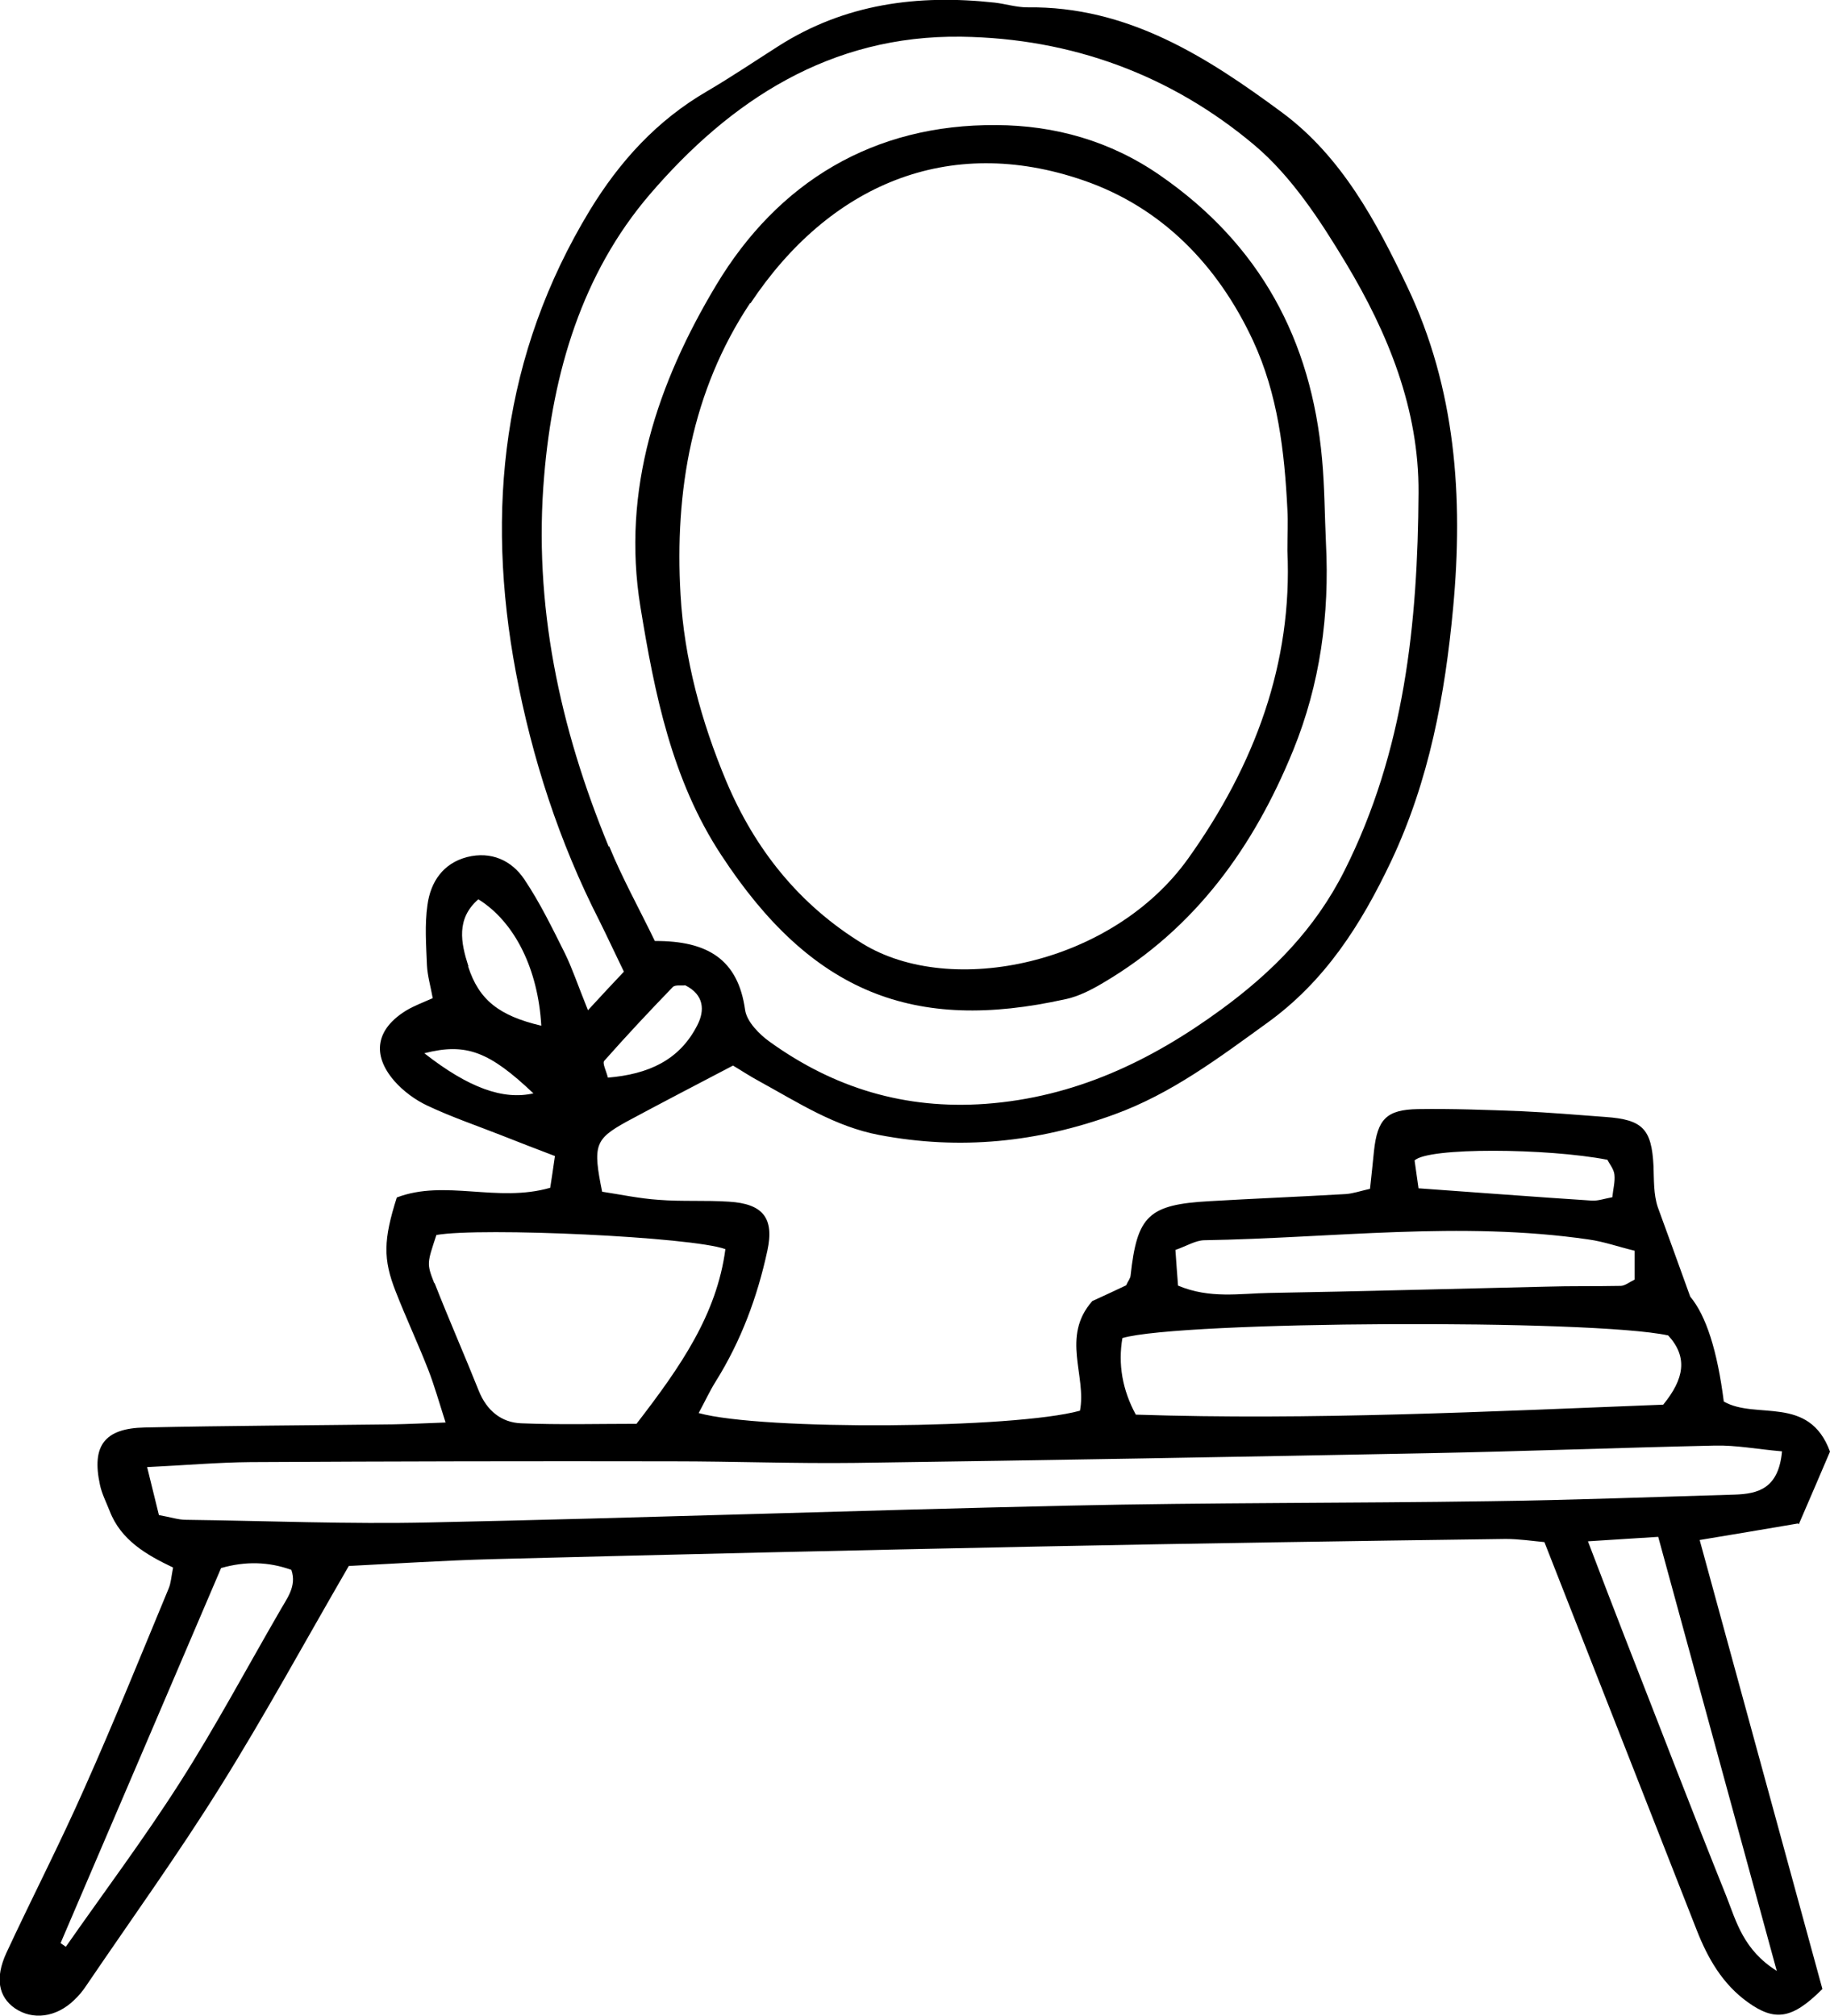
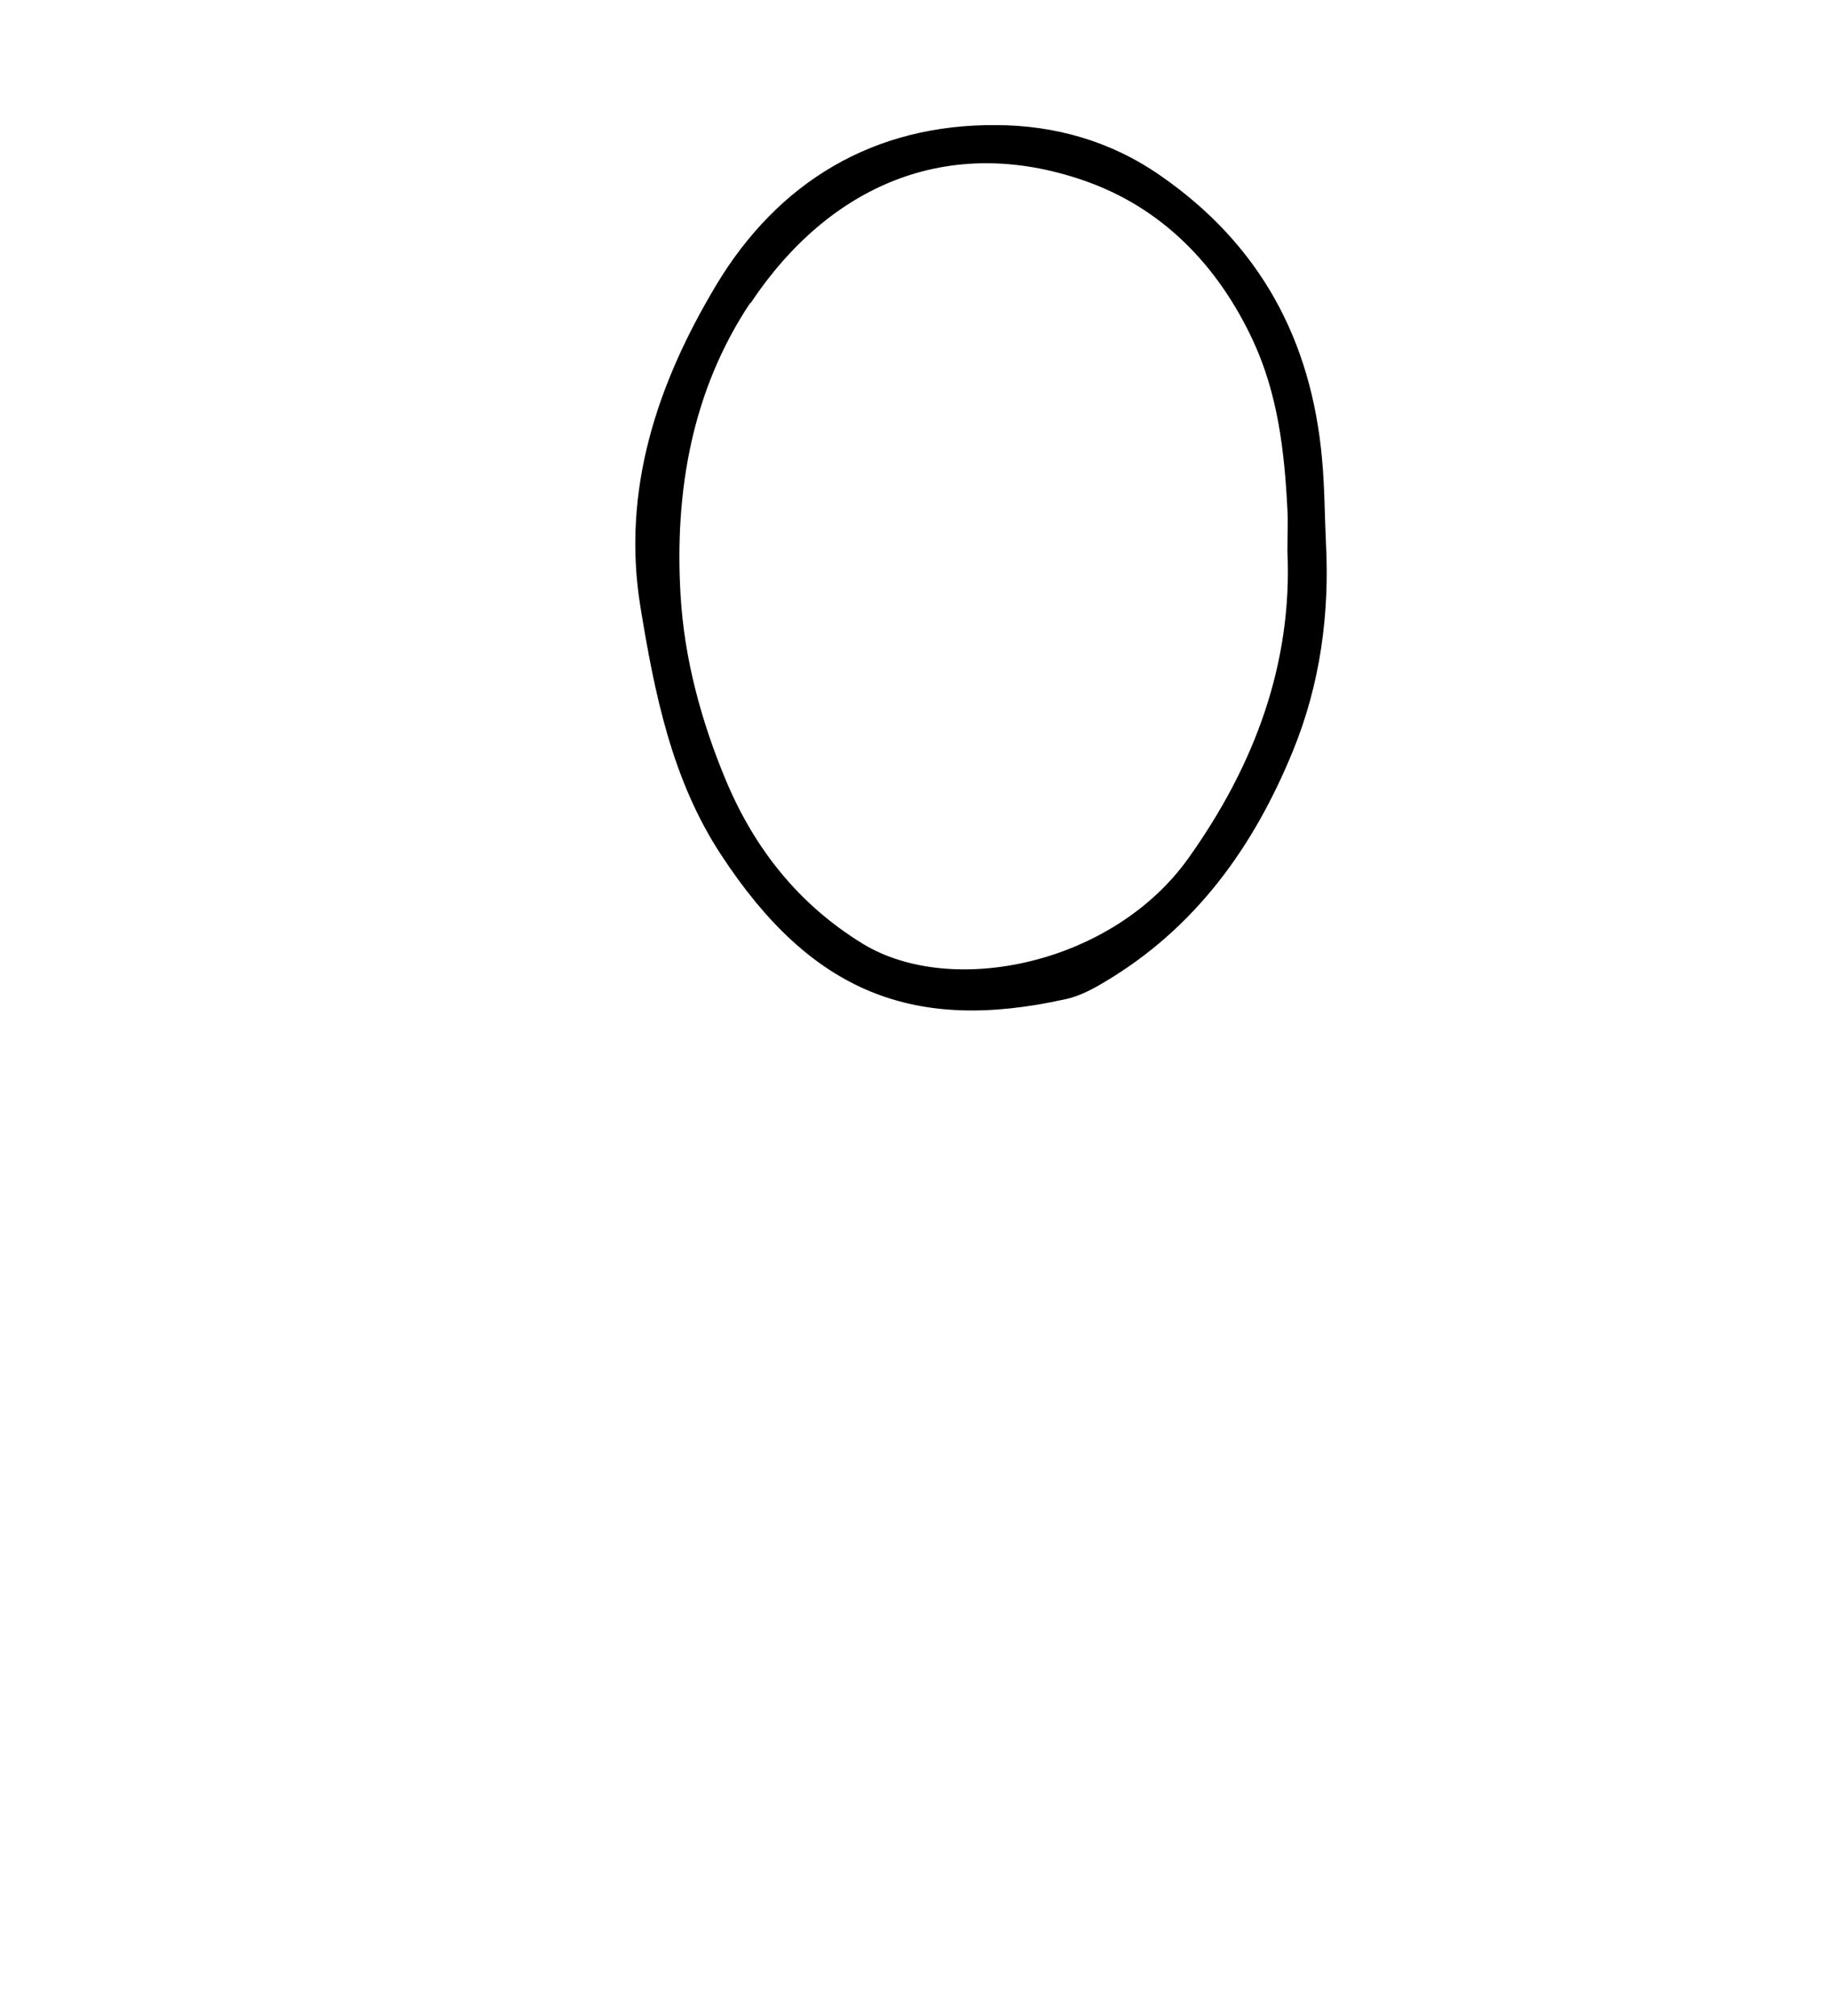
<svg xmlns="http://www.w3.org/2000/svg" id="Layer_6" data-name="Layer 6" viewBox="0 0 69.78 76.88">
-   <path d="M68.59,58.12c.42-.98,.84-1.94,1.19-2.77-.8-2.18-2.82-1.2-4.05-1.91q-.37-2.91-1.28-4c-.52-1.45-.88-2.43-1.24-3.42-.16-.49-.14-1.03-.16-1.56-.07-1.42-.42-1.77-1.83-1.87-1.07-.08-2.14-.17-3.21-.22-1.31-.05-2.63-.1-3.94-.08-1.21,.02-1.55,.39-1.68,1.61-.05,.46-.09,.92-.15,1.43-.36,.08-.64,.18-.93,.2-1.73,.1-3.45,.17-5.18,.27-2.34,.13-2.77,.55-3.02,2.84-.01,.11-.1,.21-.17,.37-.44,.21-.92,.43-1.29,.6-1.2,1.36-.21,2.85-.47,4.18-2.51,.69-12.1,.76-14.54,.09,.23-.42,.42-.84,.66-1.22,.96-1.54,1.58-3.21,1.96-4.97,.27-1.25-.17-1.79-1.46-1.87-.89-.06-1.79,0-2.68-.07-.75-.05-1.49-.21-2.16-.31-.36-1.77-.28-2,.93-2.67,1.3-.7,2.61-1.38,4.06-2.14,.24,.14,.63,.4,1.04,.62,1.46,.8,2.85,1.71,4.55,2.03,3.07,.58,6.03,.28,8.96-.79,2.17-.79,3.97-2.15,5.81-3.48,2.21-1.59,3.58-3.74,4.73-6.16,1.46-3.09,2.06-6.35,2.37-9.68,.39-4.21,.1-8.36-1.75-12.24-1.18-2.48-2.5-4.95-4.76-6.63C46.02,2.17,43,.23,39.17,.28c-.41,0-.82-.13-1.24-.18-2.93-.32-5.71,.04-8.25,1.66-.91,.58-1.8,1.18-2.72,1.72-1.91,1.11-3.33,2.67-4.47,4.54-3.33,5.49-3.98,11.42-2.82,17.61,.62,3.29,1.65,6.47,3.18,9.47,.29,.58,.56,1.17,.94,1.95-.4,.42-.78,.83-1.37,1.47-.4-.99-.6-1.6-.88-2.17-.48-.96-.95-1.93-1.54-2.81-.49-.74-1.28-1.09-2.19-.86-.92,.24-1.39,.95-1.51,1.82-.11,.76-.05,1.54-.02,2.31,.02,.4,.14,.8,.22,1.25-.38,.17-.71,.29-1.01,.47-1.14,.7-1.33,1.67-.46,2.68,.34,.39,.8,.73,1.27,.95,.91,.43,1.88,.76,2.82,1.13,.65,.26,1.31,.51,2.04,.79-.07,.5-.13,.88-.18,1.21-2.01,.58-4.02-.33-5.85,.37-.51,1.61-.53,2.35-.04,3.59,.39,1,.85,1.98,1.24,2.98,.23,.59,.4,1.2,.66,2.01-.84,.03-1.42,.06-2,.07-3.16,.04-6.31,.05-9.47,.12-1.54,.03-2.03,.7-1.71,2.18,.07,.34,.24,.67,.37,1,.43,1.12,1.41,1.68,2.42,2.16-.07,.35-.08,.59-.17,.8-1.05,2.53-2.08,5.08-3.2,7.59-.94,2.13-2.01,4.2-2.99,6.31-.44,.96-.29,1.67,.32,2.1,.68,.47,1.58,.36,2.27-.31,.17-.16,.33-.35,.46-.55,1.71-2.52,3.49-4.99,5.1-7.57,1.7-2.72,3.24-5.55,4.91-8.43,1.79-.09,3.63-.21,5.47-.26,6.92-.18,13.84-.34,20.75-.48,5.96-.12,11.93-.21,17.89-.29,.52,0,1.04,.08,1.48,.12,1.98,5.03,3.89,9.92,5.81,14.8,.42,1.07,.98,2.05,1.94,2.74,1.04,.75,1.7,.65,2.85-.5-1.53-5.6-3.08-11.27-4.68-17.12,1.32-.22,2.47-.41,3.75-.63ZM23.21,32.28c-1.87-4.53-2.88-9.23-2.46-14.14,.33-3.93,1.44-7.71,4.03-10.73,3.07-3.58,6.88-6.08,11.88-6.01,4.2,.06,8,1.46,11.18,4.14,1.42,1.2,2.51,2.88,3.48,4.49,1.61,2.68,2.79,5.57,2.77,8.76-.03,4.97-.53,9.85-2.83,14.42-1.12,2.22-2.75,3.86-4.69,5.28-2.69,1.97-5.59,3.35-8.99,3.6-3.07,.22-5.77-.6-8.22-2.36-.41-.29-.89-.78-.95-1.23-.27-1.92-1.43-2.63-3.44-2.62-.61-1.26-1.25-2.41-1.74-3.61Zm-.17,8.17c.85-.96,1.72-1.89,2.61-2.81,.09-.1,.33-.05,.48-.07,.72,.36,.75,.96,.46,1.52-.68,1.34-1.87,1.87-3.41,2-.06-.25-.22-.55-.14-.64Zm-6.86-.29c1.6-.41,2.48-.06,4.16,1.53-1.15,.26-2.46-.2-4.16-1.53Zm1.68-3.32c-.29-.9-.47-1.81,.38-2.55,1.4,.87,2.28,2.68,2.4,4.82-1.62-.38-2.38-.99-2.79-2.26Zm43.43,7.38c.08,.16,.25,.36,.27,.57,.03,.27-.05,.55-.08,.86-.32,.06-.54,.14-.77,.13-2.17-.14-4.35-.31-6.62-.47-.06-.41-.11-.78-.15-1.06,.5-.51,5.07-.47,7.34-.03Zm-15.38,3.07c4.89-.08,9.77-.74,14.66-.03,.58,.08,1.14,.28,1.76,.43v1.1c-.2,.1-.36,.23-.52,.24-.95,.02-1.91,0-2.86,.03-3.52,.08-7.04,.18-10.56,.24-1.12,.02-2.26,.23-3.47-.28-.03-.43-.07-.87-.1-1.36,.43-.15,.76-.36,1.09-.37Zm-3.11,3.73c2.2-.65,17.92-.73,20.81-.1,.76,.83,.61,1.66-.19,2.64-6.66,.26-13.41,.6-20.11,.38q-.77-1.42-.51-2.93Zm-26.24-2.09c-.3-.76-.27-.77,.08-1.84,1.7-.3,9.75,.07,11.02,.54-.33,2.49-1.7,4.47-3.39,6.66-1.45,0-2.93,.04-4.4-.02-.76-.03-1.31-.49-1.61-1.23-.55-1.38-1.15-2.74-1.69-4.12Zm-5.92,12.55c-1.25,2.16-2.43,4.37-3.77,6.47-1.37,2.15-2.9,4.19-4.36,6.28-.07-.05-.13-.09-.2-.14,2.05-4.79,4.11-9.59,6.12-14.3q1.39-.4,2.68,.07c.22,.64-.19,1.11-.47,1.62Zm46.2-4.24c-5.37,.08-10.74,.05-16.11,.17-8.11,.18-16.22,.47-24.33,.64-3.1,.07-6.21-.06-9.31-.1-.29,0-.58-.1-1.03-.18-.13-.52-.26-1.05-.45-1.83,1.47-.07,2.71-.18,3.94-.19,5.37-.03,10.74-.04,16.11-.03,2.33,0,4.65,.09,6.98,.06,7.28-.1,14.56-.23,21.84-.37,3.64-.07,7.27-.21,10.91-.29,.81-.02,1.63,.14,2.56,.22-.13,1.42-.91,1.62-1.81,1.65-3.1,.09-6.2,.21-9.3,.25Zm10.91,17.91c-1.27-.8-1.54-1.87-1.92-2.84-1.31-3.26-2.57-6.55-3.85-9.82-.45-1.15-.89-2.31-1.43-3.72,1.02-.07,1.8-.11,2.68-.17,1.51,5.52,2.97,10.89,4.52,16.55Z" />
  <path d="M40.63,38.1c.51-.11,1.01-.37,1.46-.64,3.49-2.06,5.72-5.17,7.22-8.85,1.03-2.53,1.39-5.18,1.25-7.9-.05-1.07-.05-2.15-.15-3.22-.41-4.54-2.37-8.17-6.17-10.8-1.9-1.32-4.03-1.91-6.24-1.92-4.69-.04-8.33,2.17-10.69,6.1-2.23,3.72-3.62,7.79-2.89,12.27,.54,3.31,1.2,6.6,3.08,9.46,3.45,5.27,7.36,6.78,13.12,5.5ZM28.62,11.56c2.99-4.49,7.52-6.47,12.7-4.68,2.96,1.02,5.11,3.21,6.46,6.11,.95,2.05,1.2,4.23,1.31,6.44,.03,.48,0,.95,0,1.57,.2,4.28-1.24,8.17-3.78,11.73-2.88,4.04-9.03,5.33-12.42,3.25-2.43-1.49-4.11-3.61-5.2-6.2-.95-2.27-1.6-4.66-1.74-7.1-.23-3.94,.43-7.78,2.65-11.12Z" />
</svg>